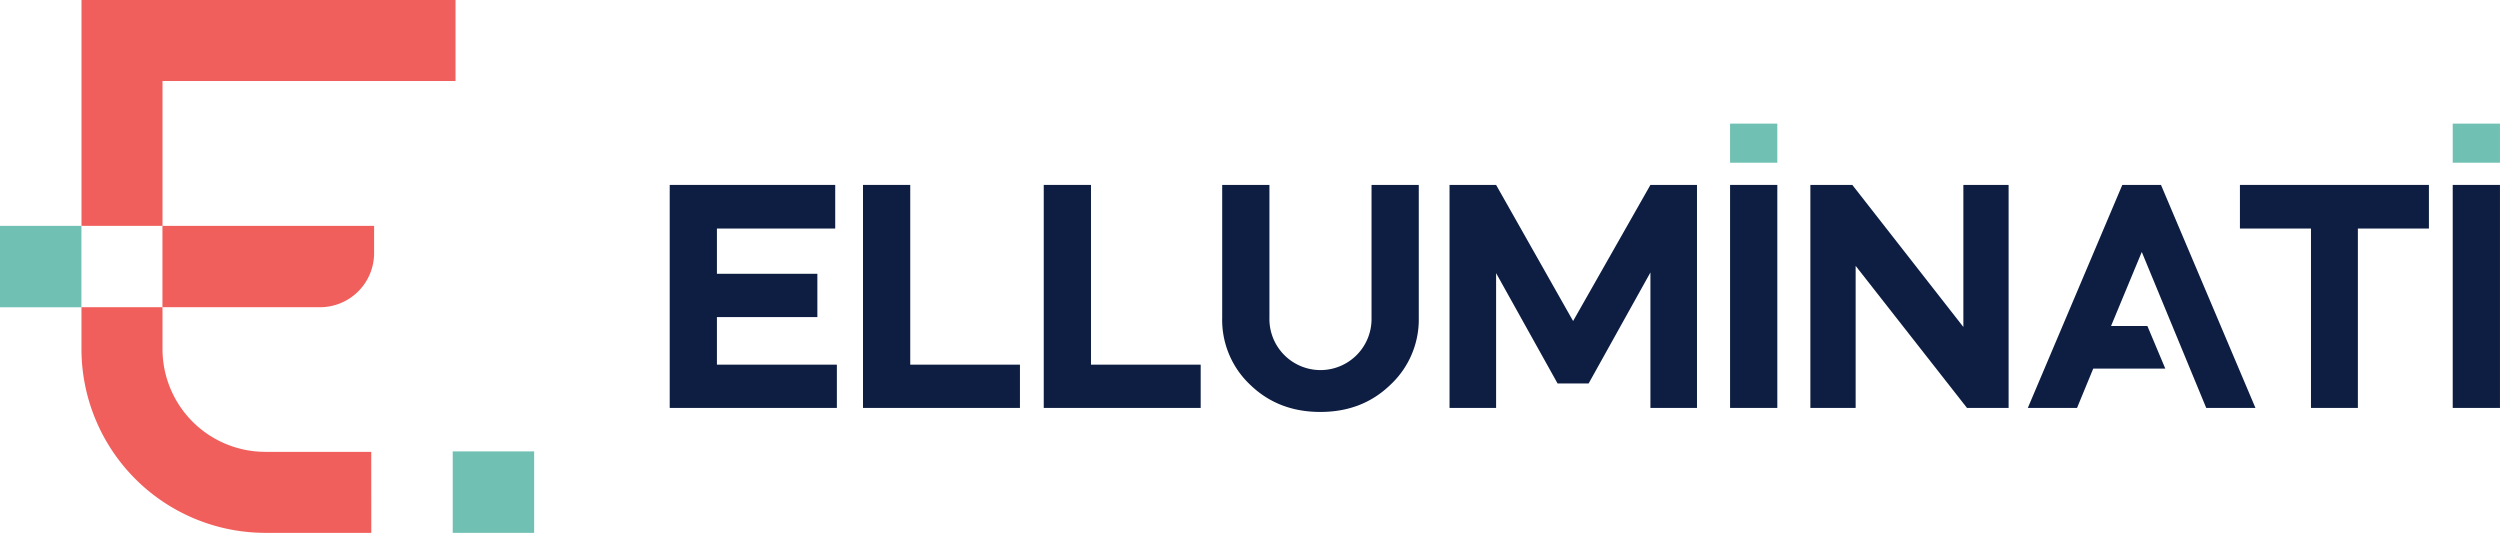
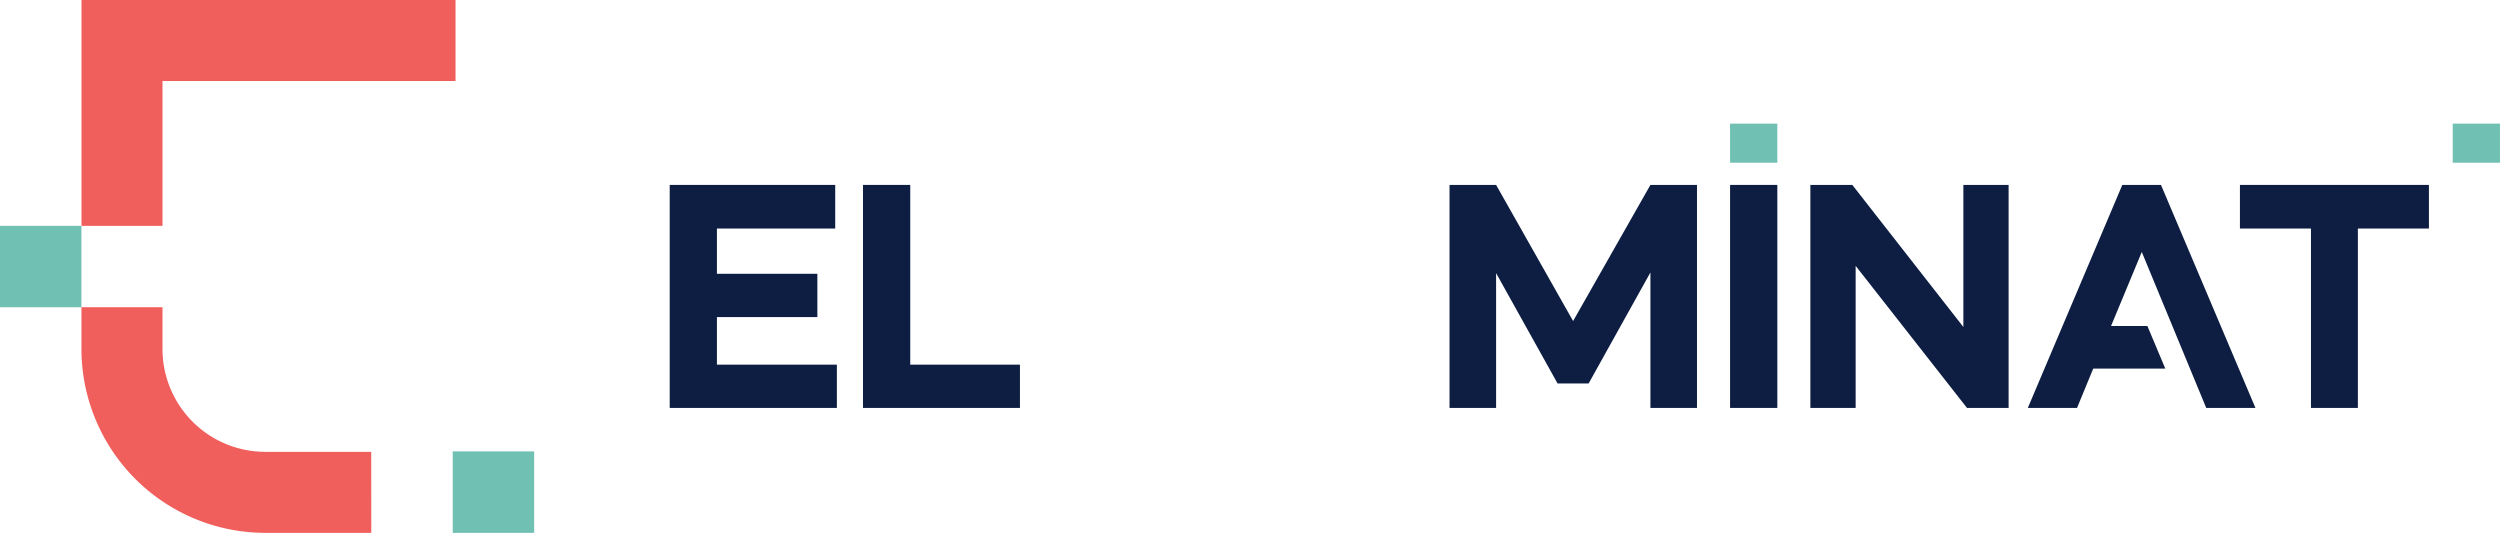
<svg xmlns="http://www.w3.org/2000/svg" viewBox="0 0 773.06 164.77">
  <defs>
    <style>.cls-1{fill:#0d1e42;}.cls-2{fill:#70c1b3;}.cls-3{fill:#f15f5c;}</style>
  </defs>
  <g id="Layer_2" data-name="Layer 2">
    <g id="Layer_1-2" data-name="Layer 1">
      <polygon class="cls-1" points="258.27 57.18 258.27 70.67 221.69 70.67 221.69 84.66 252.75 84.66 252.75 98.05 221.69 98.05 221.69 112.76 258.78 112.76 258.78 126.14 207.09 126.14 207.09 57.18 258.27 57.18" />
      <polygon class="cls-1" points="281.47 57.18 281.47 112.76 315.39 112.76 315.39 126.14 266.86 126.14 266.86 57.18 281.47 57.18" />
-       <polygon class="cls-1" points="337.36 57.18 337.36 112.76 371.28 112.76 371.28 126.14 322.75 126.14 322.75 57.18 337.36 57.18" />
-       <path class="cls-1" d="M424.11,57.18h14.61V98.25A27.6,27.6,0,0,1,429.93,119c-5.82,5.62-13,8.38-21.65,8.38s-15.84-2.76-21.67-8.38a27.54,27.54,0,0,1-8.68-20.74V57.18h14.61V98.25a15.79,15.79,0,1,0,31.57,0Z" />
      <polygon class="cls-1" points="448.23 126.14 448.23 57.18 462.63 57.18 486.44 99.27 510.35 57.18 524.75 57.18 524.75 126.14 510.35 126.14 510.35 84.25 491.24 118.58 481.64 118.58 462.63 84.46 462.63 126.14 448.23 126.14" />
      <rect class="cls-1" x="534.98" y="57.18" width="14.61" height="68.96" />
      <rect class="cls-2" x="534.98" y="38.23" width="14.61" height="12.09" />
      <rect class="cls-2" x="758.44" y="38.23" width="14.61" height="12.09" />
      <polygon class="cls-1" points="559.81 126.14 559.81 57.18 572.78 57.18 607.12 101.11 607.12 57.18 621.11 57.18 621.11 126.14 608.24 126.14 573.81 82.21 573.81 126.14 559.81 126.14" />
      <polyline class="cls-1" points="669.56 113.98 647.28 113.98 642.27 126.14 627.05 126.14 656.27 57.18 668.23 57.18 697.44 126.14 682.22 126.14 662.29 77.92 652.79 100.8 664.02 100.8" />
      <polygon class="cls-1" points="692.64 70.67 692.64 57.18 751.08 57.18 751.08 70.67 729.11 70.67 729.11 126.14 714.61 126.14 714.61 70.67 692.64 70.67" />
-       <rect class="cls-1" x="758.44" y="57.18" width="14.61" height="68.96" />
      <polygon class="cls-3" points="50.25 69.84 25.2 69.84 25.2 0 140.86 0 140.86 25.05 50.25 25.05 50.25 69.84" />
      <rect class="cls-2" y="69.84" width="25.18" height="25.18" />
-       <path class="cls-3" d="M99,95H50.23V69.85h65.45V78.3A16.73,16.73,0,0,1,99,95" />
-       <path class="cls-3" d="M114.81,164.77H82A56.89,56.89,0,0,1,25.19,108V95H50.25V108A31.8,31.8,0,0,0,82,139.72h32.79Z" />
+       <path class="cls-3" d="M114.81,164.77H82A56.89,56.89,0,0,1,25.19,108V95H50.25V108A31.8,31.8,0,0,0,82,139.72h32.79" />
      <rect class="cls-2" x="139.99" y="139.59" width="25.18" height="25.19" />
    </g>
  </g>
</svg>